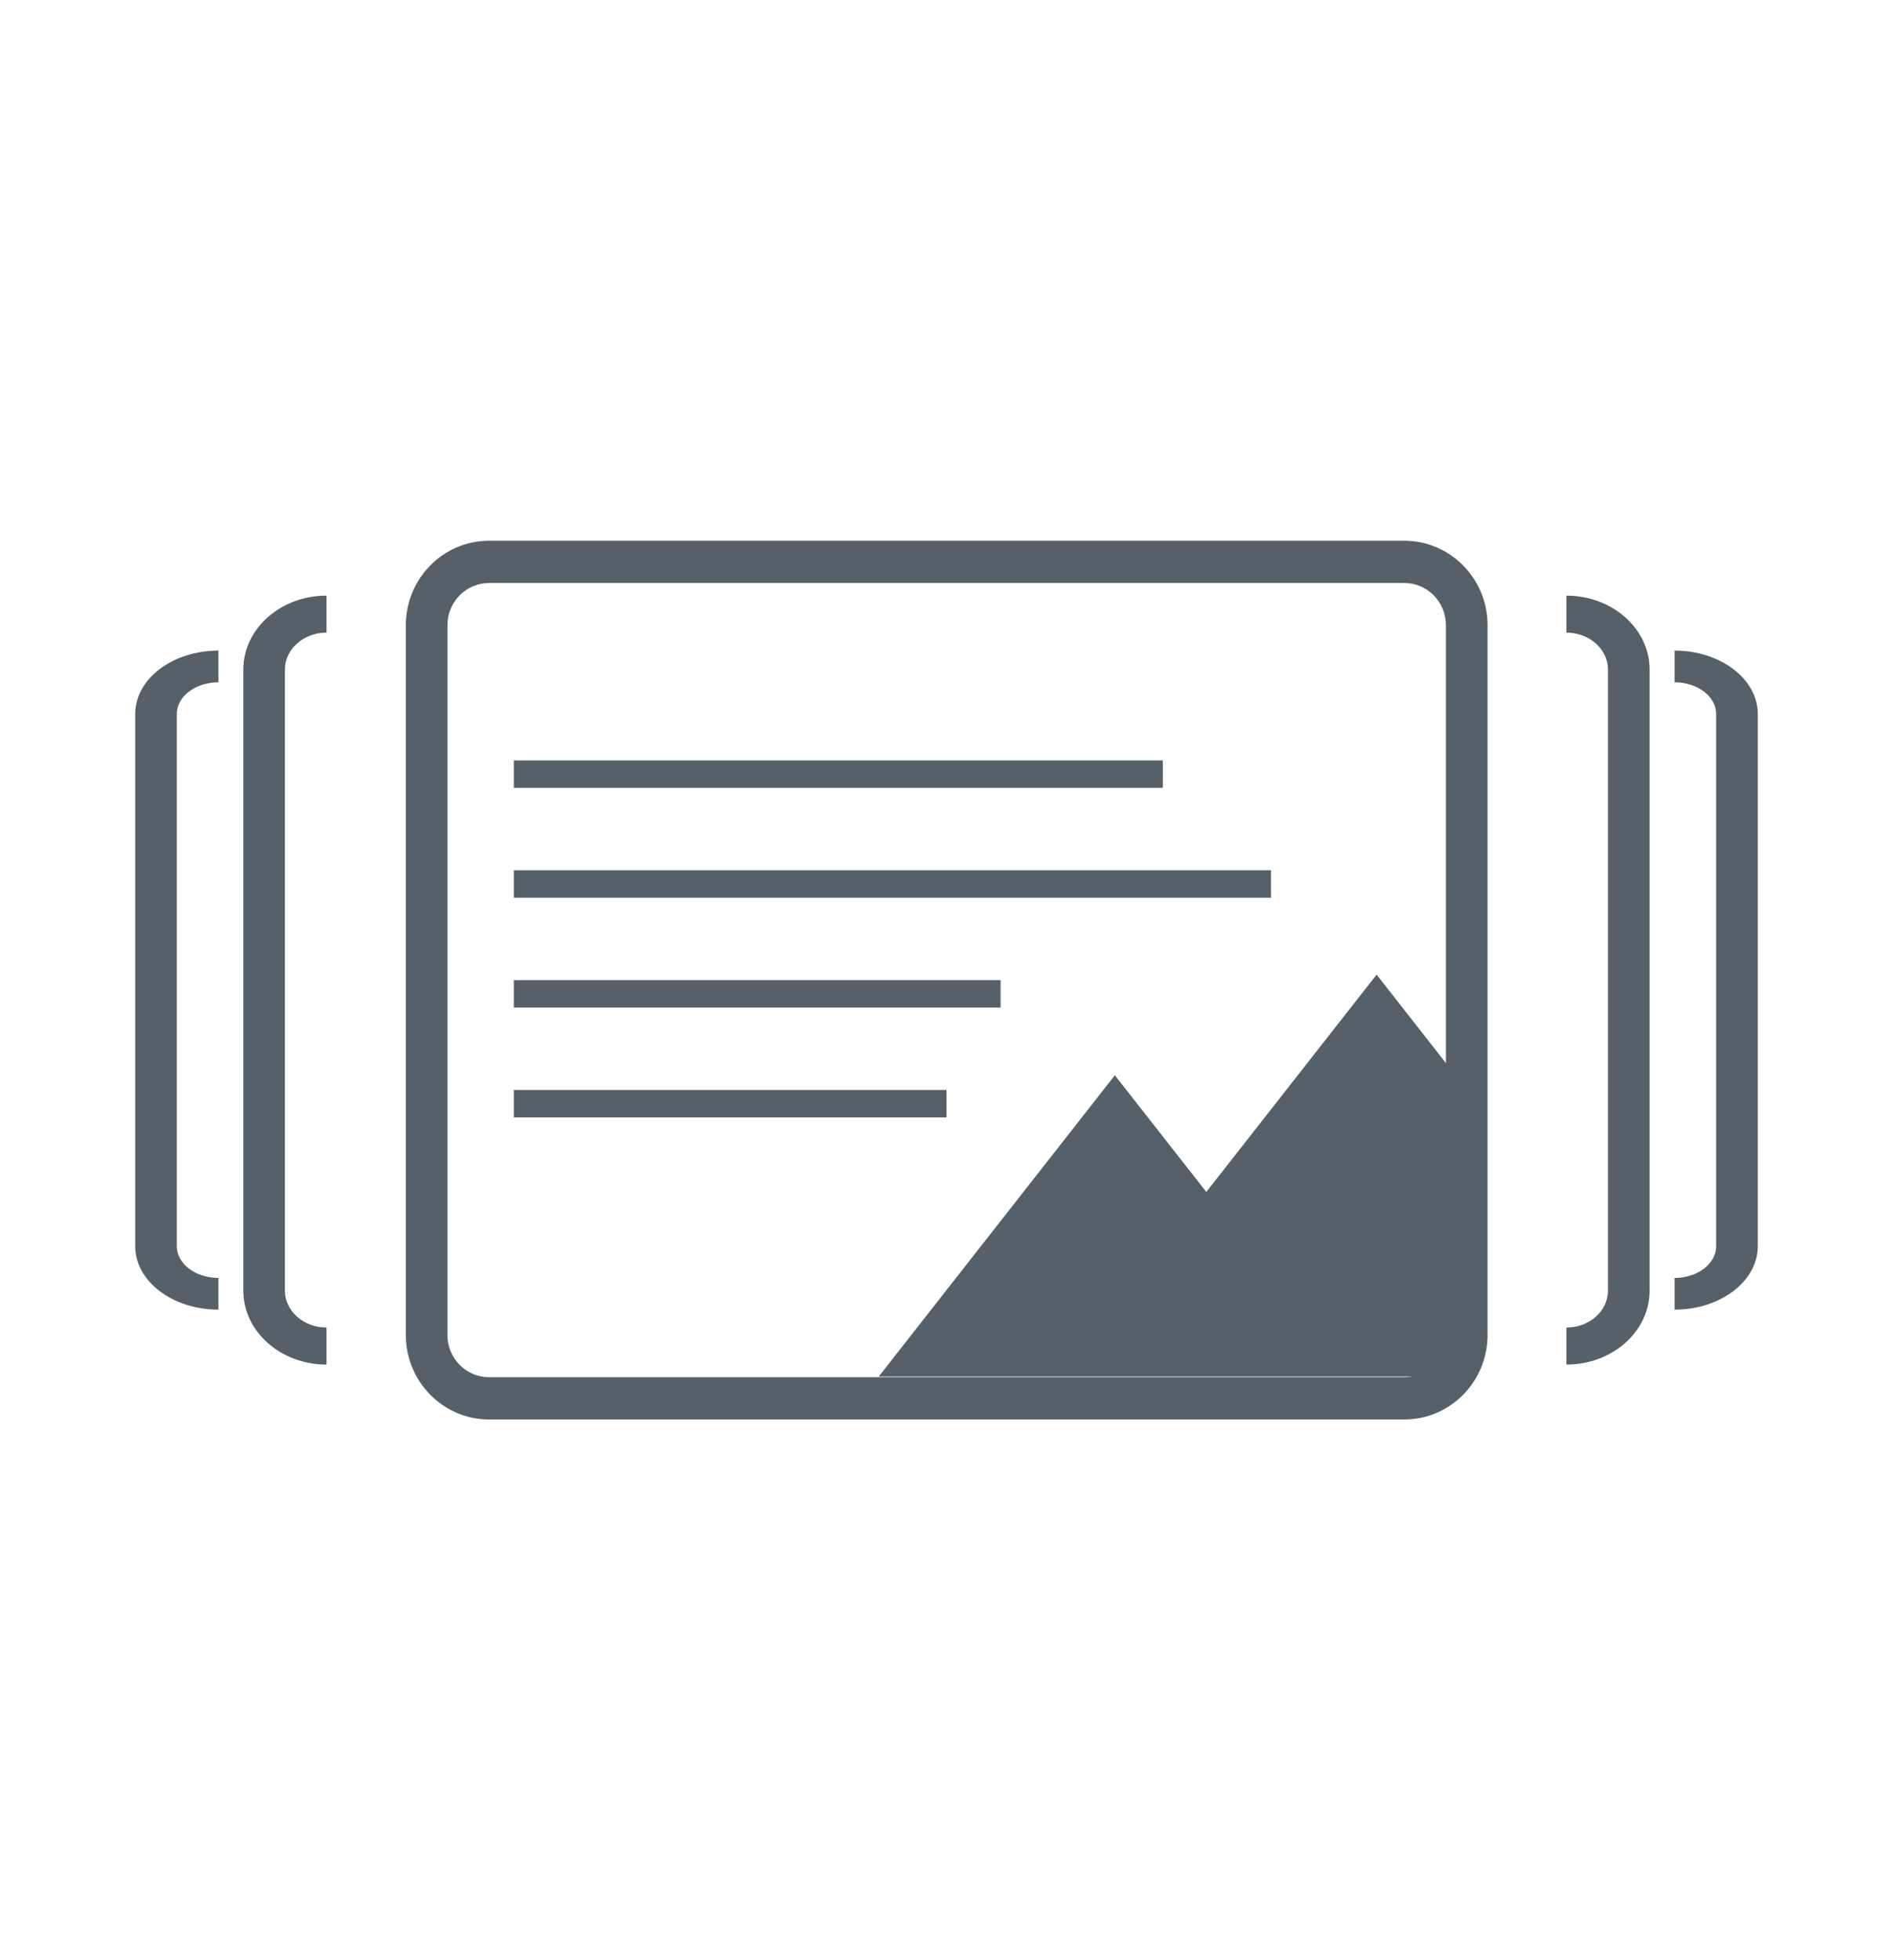
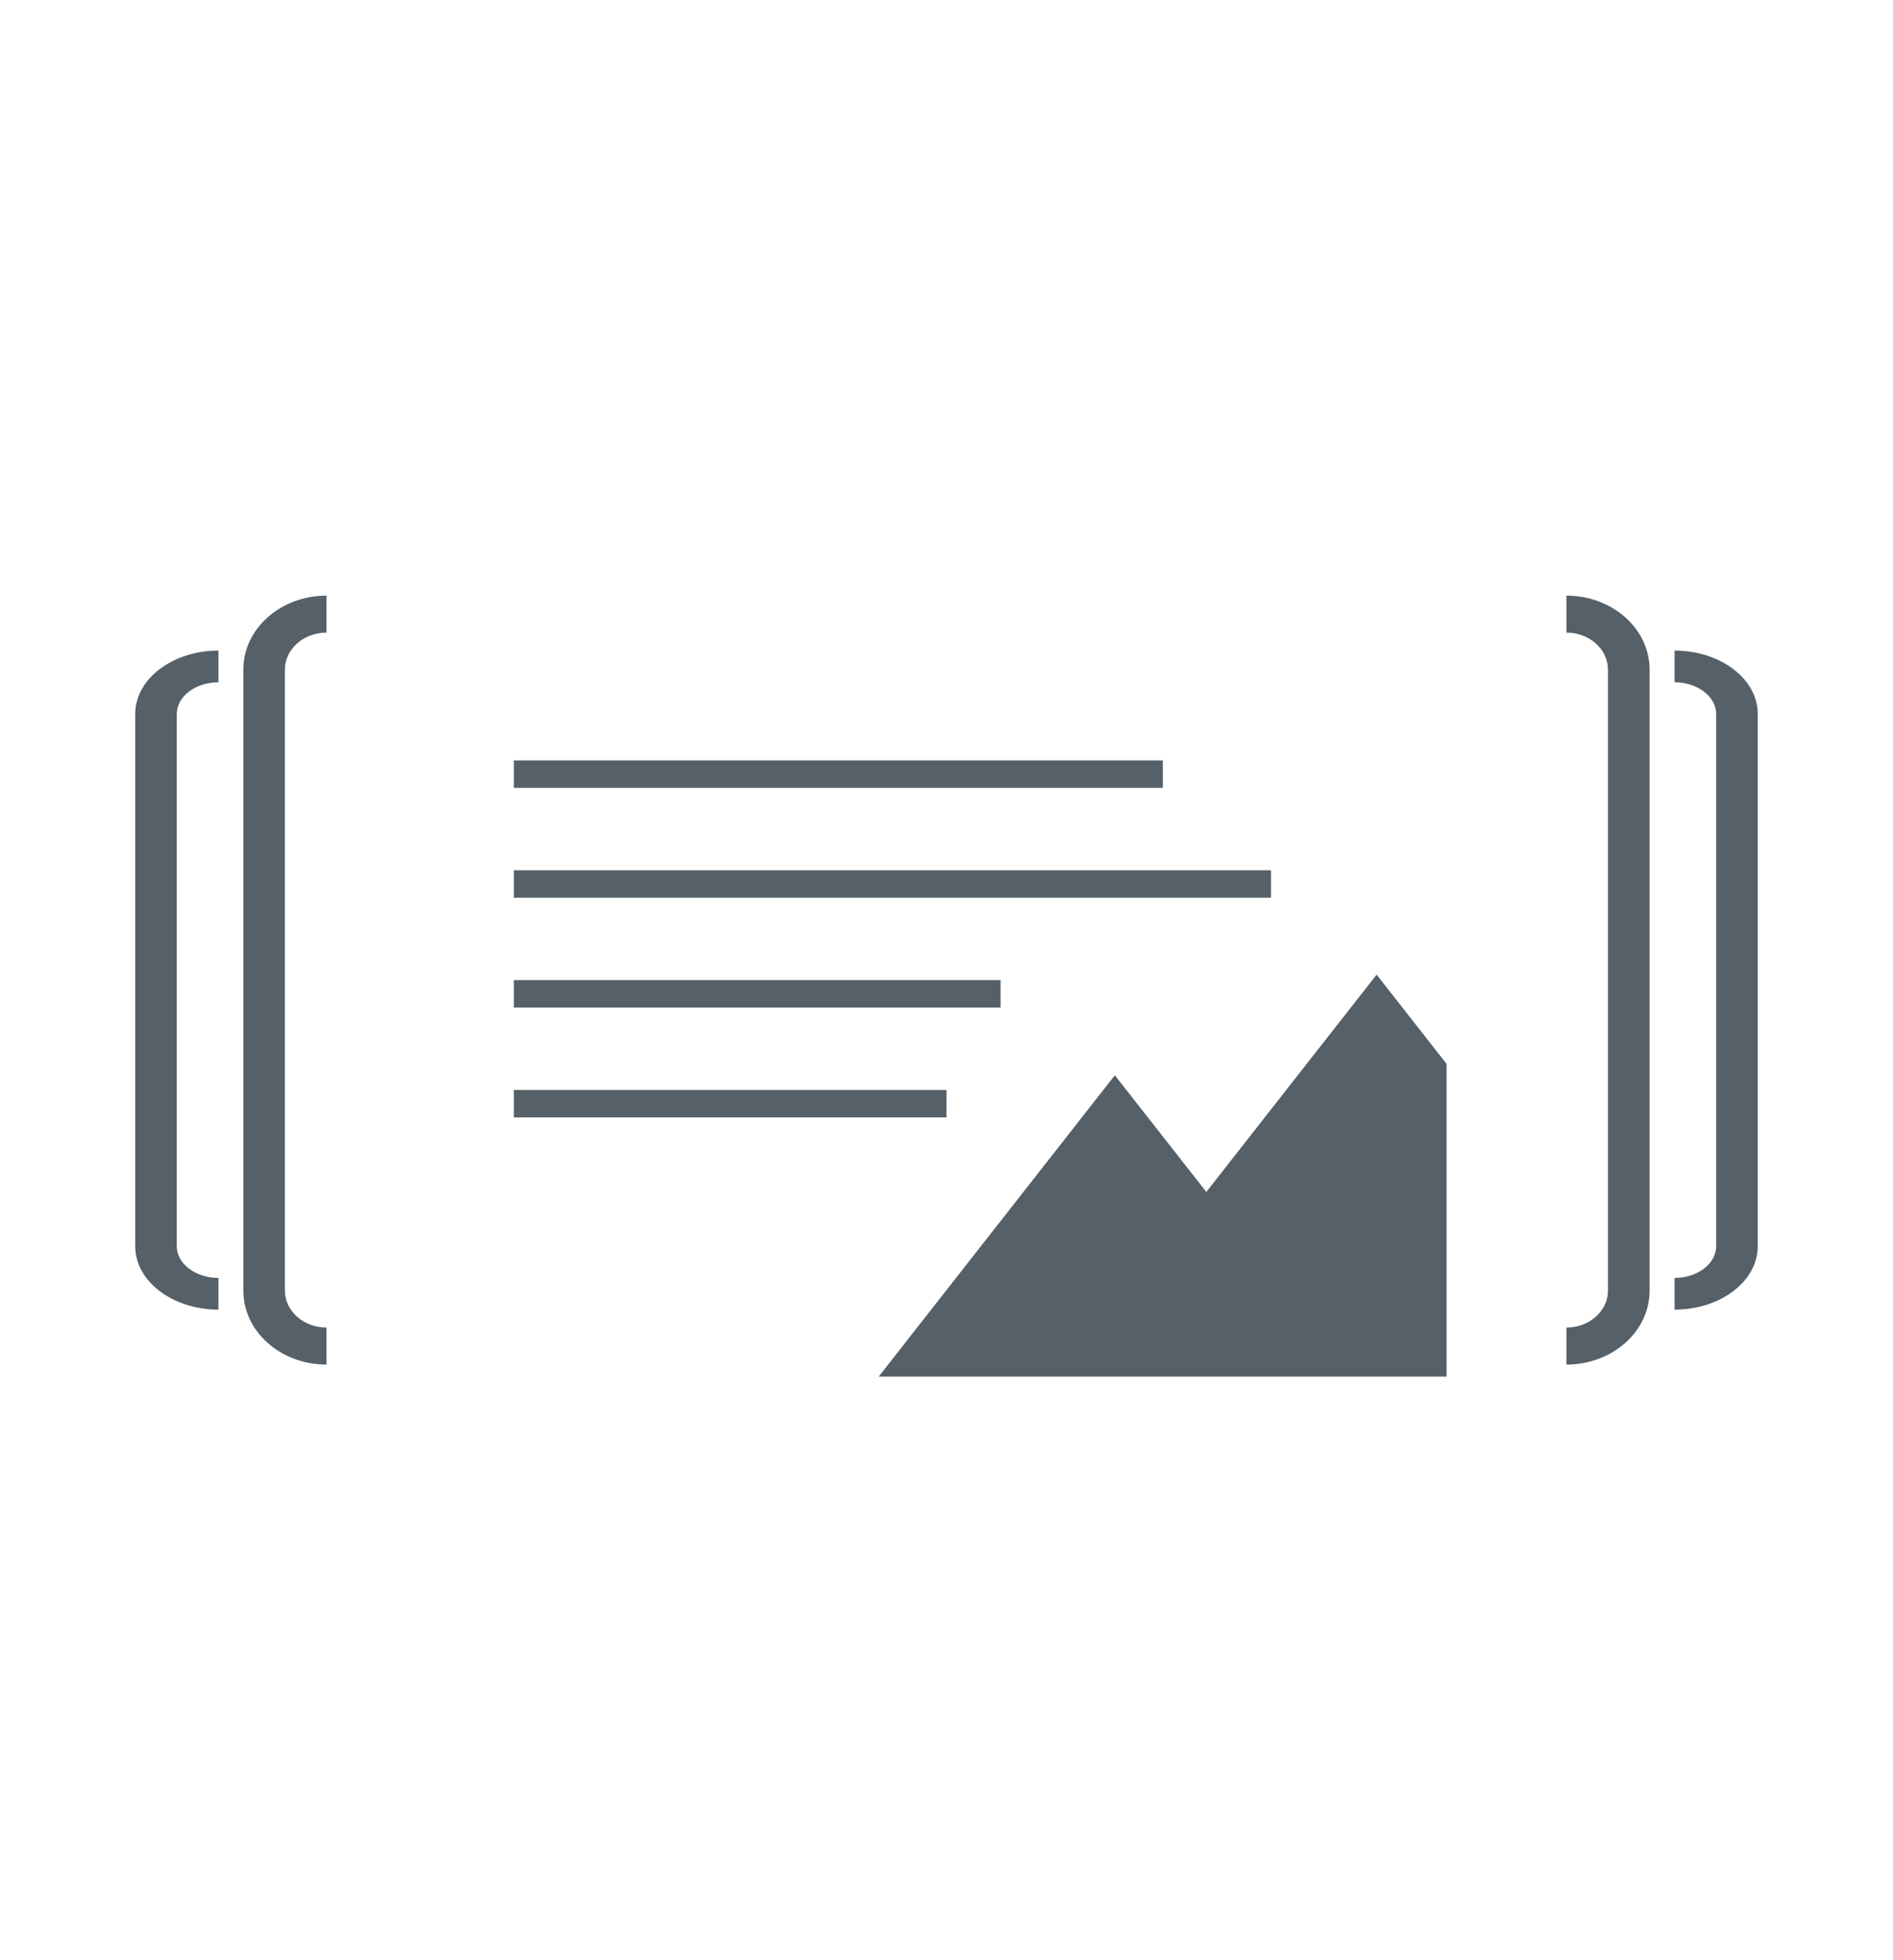
<svg xmlns="http://www.w3.org/2000/svg" width="28" height="29" viewBox="0 0 28 29" fill="none">
  <path d="M7.6 14.5H14.8V14.906H7.6V14.5Z" fill="#556068" />
  <path d="M7.6 16.125H14V16.531H7.6V16.125Z" fill="#556068" />
  <path d="M7.6 11.25H17.2V11.656H7.6V11.25Z" fill="#556068" />
  <path d="M7.6 12.875H18.8V13.281H7.6V12.875Z" fill="#556068" />
  <path d="M4.83 9.359C4.49 9.359 4.214 9.604 4.214 9.906V19.094C4.214 19.396 4.49 19.64 4.83 19.64V20.188C4.15 20.188 3.599 19.698 3.599 19.094V9.906C3.599 9.302 4.15 8.812 4.83 8.812V9.359Z" fill="#556068" />
  <path d="M3.231 10.094C2.891 10.094 2.615 10.304 2.615 10.563V18.437C2.615 18.696 2.891 18.906 3.231 18.906V19.375C2.551 19.375 2 18.955 2 18.437V10.563C2 10.045 2.551 9.625 3.231 9.625V10.094Z" fill="#556068" />
  <path d="M24.769 10.094C25.109 10.094 25.384 10.304 25.384 10.563V18.437C25.384 18.696 25.109 18.906 24.769 18.906V19.375C25.449 19.375 26 18.955 26 18.437V10.563C26 10.045 25.449 9.625 24.769 9.625V10.094Z" fill="#556068" />
  <path d="M23.169 19.64C23.509 19.64 23.784 19.396 23.784 19.094V9.906C23.784 9.604 23.509 9.359 23.169 9.359V8.812C23.849 8.812 24.4 9.302 24.4 9.906V19.094C24.4 19.698 23.849 20.188 23.169 20.188V19.64Z" fill="#556068" />
  <path d="M12.997 20.366L16.49 15.908L17.843 17.634L20.362 14.419L21.397 15.74V18.221V20.366H19.983H17.647H15.702H12.997Z" fill="#556068" />
-   <path fill-rule="evenodd" clip-rule="evenodd" d="M20.772 8.625H7.234C6.894 8.625 6.618 8.905 6.618 9.25V19.75C6.618 20.095 6.894 20.375 7.234 20.375H20.772C21.112 20.375 21.387 20.095 21.387 19.75V9.25C21.387 8.905 21.112 8.625 20.772 8.625ZM7.234 8C6.554 8 6.003 8.56 6.003 9.25V19.75C6.003 20.44 6.554 21 7.234 21H20.772C21.452 21 22.003 20.44 22.003 19.75V9.25C22.003 8.56 21.452 8 20.772 8H7.234Z" fill="#556068" />
</svg>